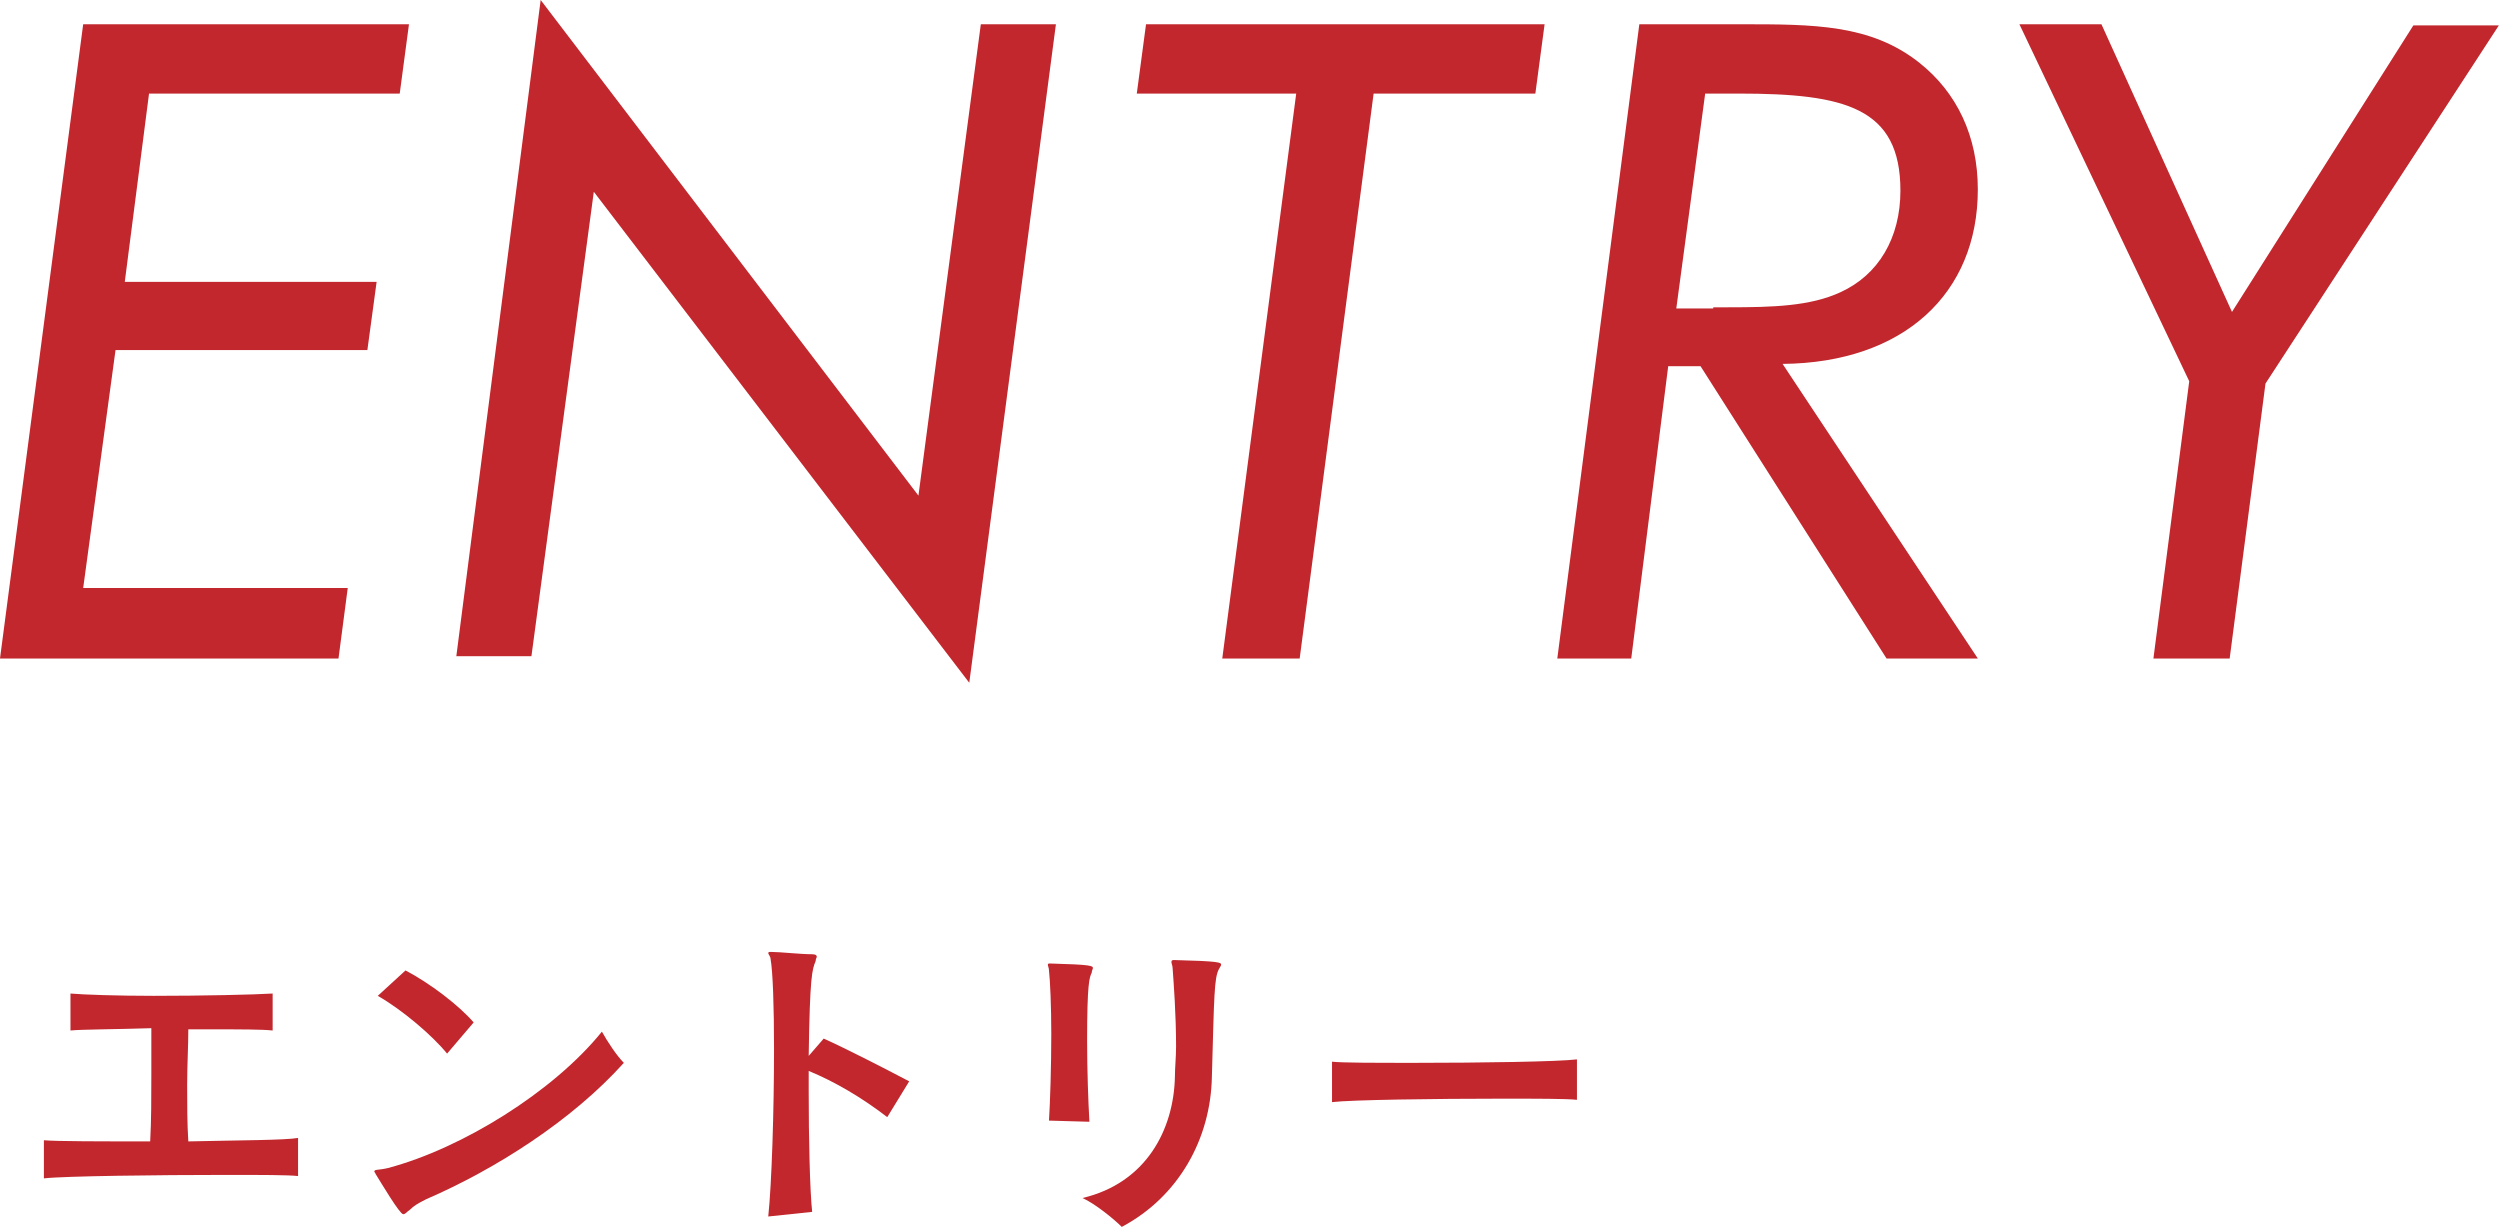
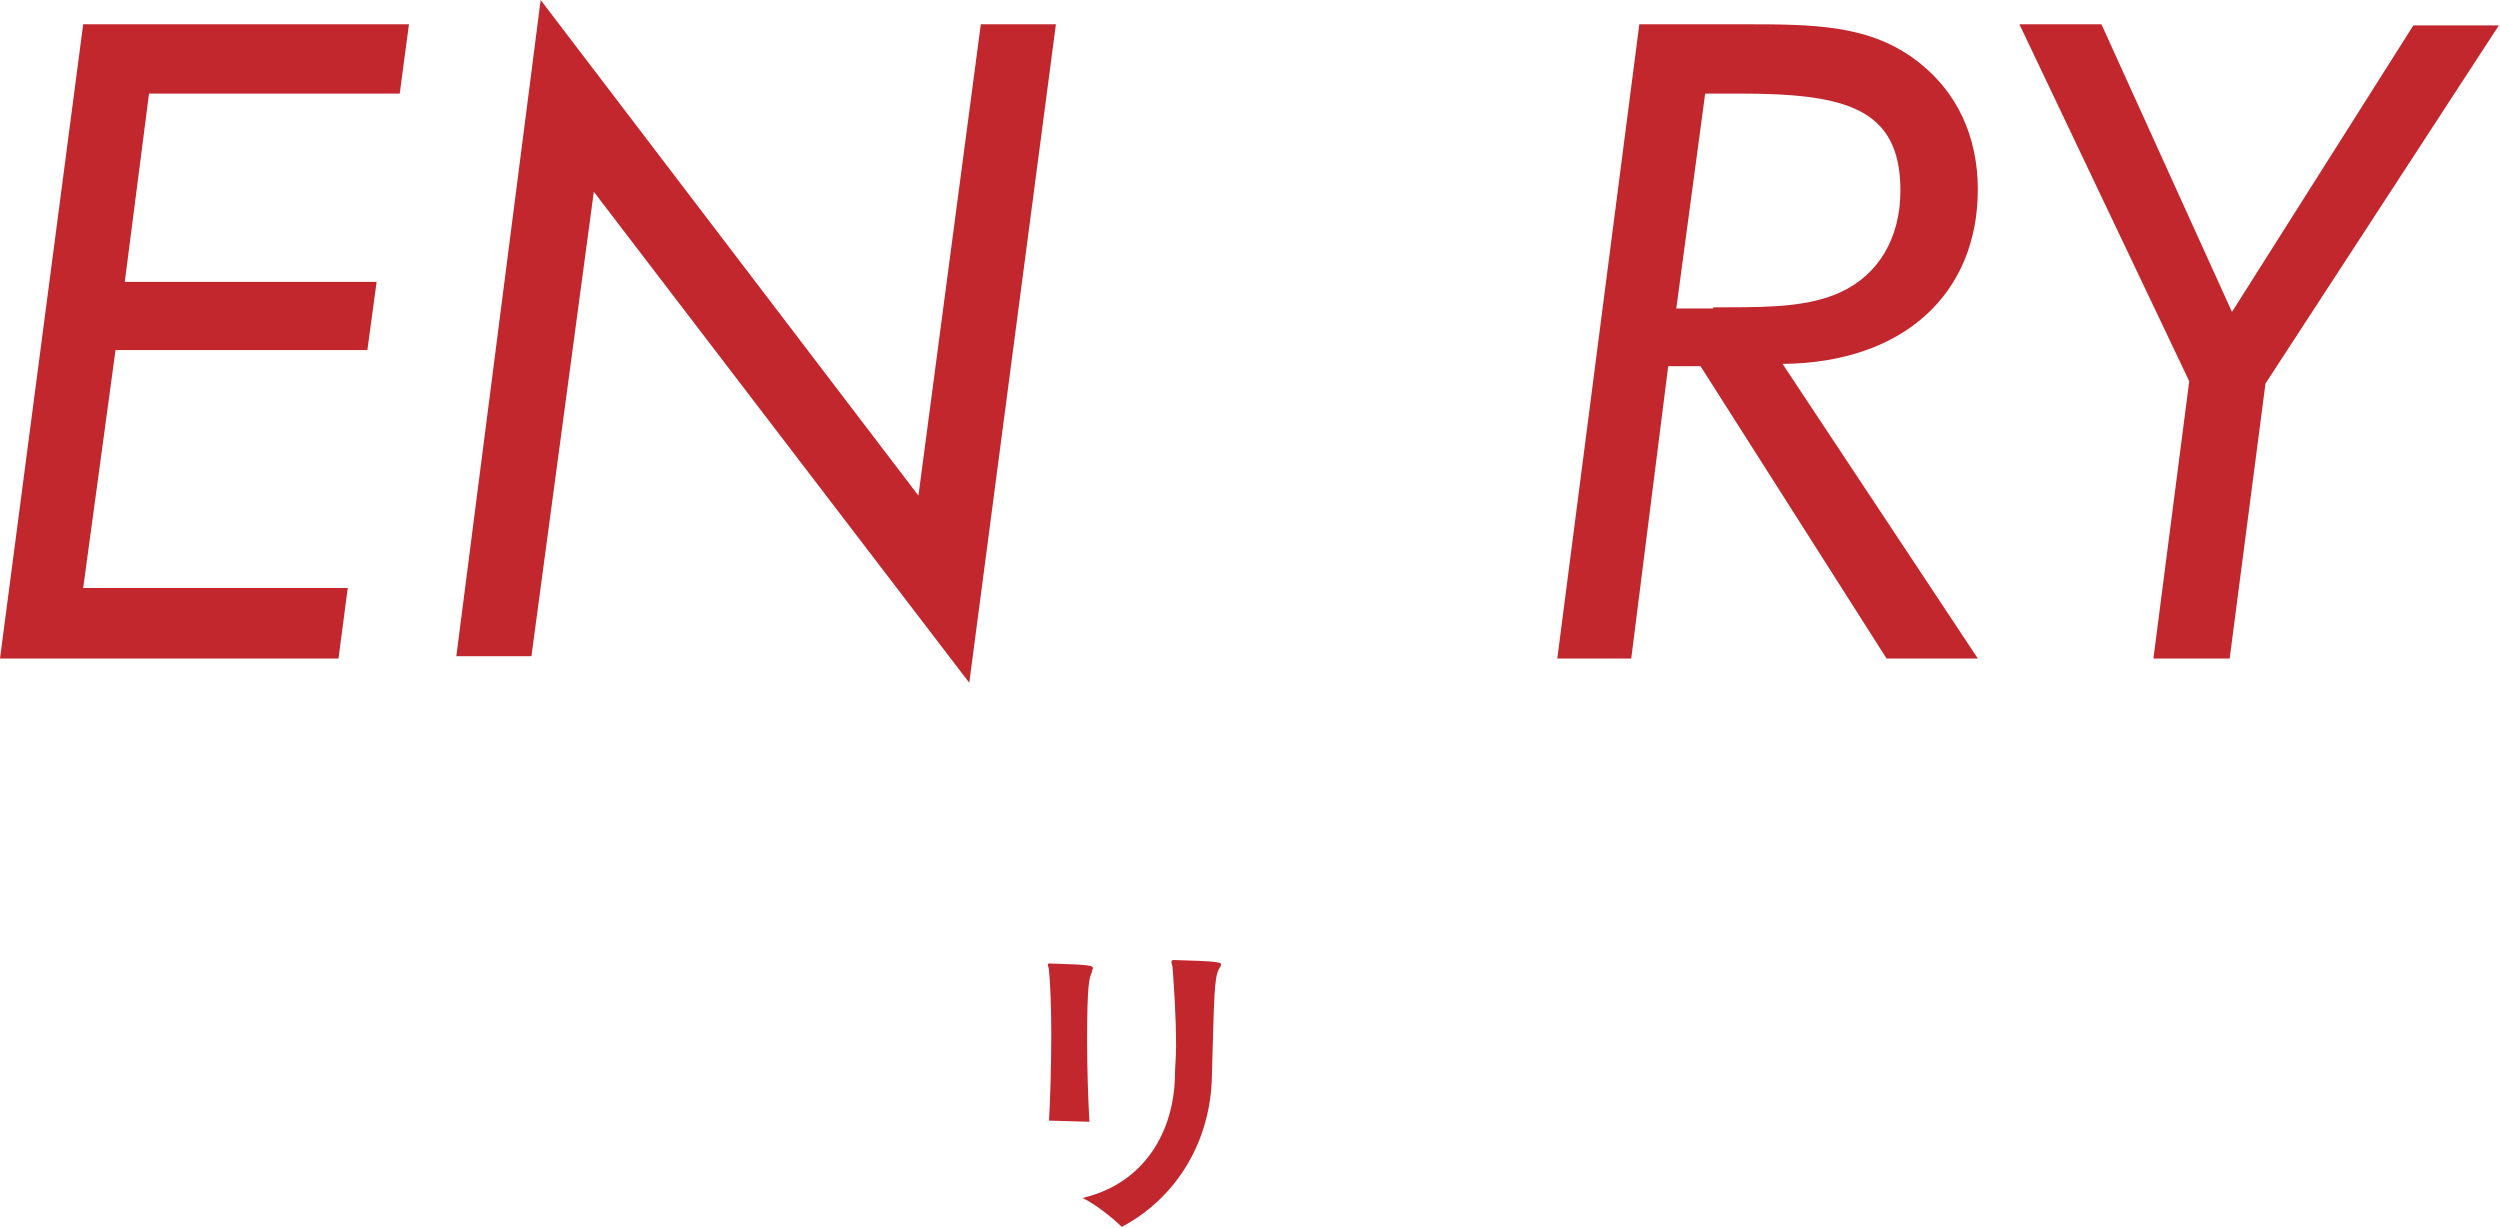
<svg xmlns="http://www.w3.org/2000/svg" version="1.1" id="レイヤー_1" x="0px" y="0px" viewBox="0 0 216.4 106.3" style="enable-background:new 0 0 216.4 106.3;" xml:space="preserve">
  <style type="text/css">
	.st0{fill:#C1272D;}
</style>
  <g>
-     <path class="st0" d="M25.8,101.8c-0.8-0.1-3.2-0.1-6.2-0.1c-5.9,0-14.1,0.1-15.8,0.3v-3.3c1.1,0.1,4.9,0.1,9.2,0.1   c0.1-1.8,0.1-3.8,0.1-5.8c0-1.4,0-2.7,0-4c-3.1,0.1-6,0.1-7,0.2L6.1,86c1.1,0.1,4.1,0.2,7.2,0.2c4.2,0,8.7-0.1,10.3-0.2l0,3.2   c-0.9-0.1-2.8-0.1-5.1-0.1h-2.2c0,1.5-0.1,3.1-0.1,4.8c0,1.7,0,3.3,0.1,4.9c4.3-0.1,8.4-0.1,9.5-0.3V101.8z" />
-     <path class="st0" d="M36.9,103.8c-0.8,0.4-1.1,0.6-1.4,0.9c-0.3,0.2-0.4,0.4-0.6,0.4c-0.3,0-1.9-2.7-2.4-3.5c0-0.1-0.1-0.1-0.1-0.2   c0-0.2,0.4-0.1,1.2-0.3c6.4-1.7,14.3-6.6,18.5-11.8c0.5,0.9,1.3,2.1,1.9,2.7C49.5,97,42.9,101.2,36.9,103.8z M38.7,91.2   c-1.3-1.6-3.9-3.8-6-5l2.4-2.2c2.1,1.1,4.6,3,5.9,4.5L38.7,91.2z" />
-     <path class="st0" d="M66.5,105.3c0.3-2.8,0.5-9.2,0.5-14.5c0-3.6-0.1-6.7-0.3-7.8c0-0.2-0.2-0.4-0.2-0.5c0-0.1,0.1-0.1,0.2-0.1h0.1   c0.7,0,2.5,0.2,3.5,0.2c0.3,0,0.4,0.1,0.4,0.2c0,0.1-0.1,0.2-0.1,0.4c-0.3,0.7-0.5,1.3-0.6,8.2l1.3-1.5c2,0.9,5.3,2.6,7.4,3.7   l-1.9,3.1c-2.2-1.7-4.6-3.1-6.8-4v1.7c0,4.2,0.1,8.6,0.3,10.5L66.5,105.3z" />
    <path class="st0" d="M90.8,97c0.1-1.6,0.2-4.7,0.2-7.5c0-2.4-0.1-4.6-0.2-5.5c0-0.2-0.1-0.4-0.1-0.5c0-0.1,0.1-0.1,0.2-0.1   c3.6,0.1,3.7,0.2,3.7,0.4c0,0.1-0.1,0.2-0.1,0.4c-0.2,0.4-0.4,0.9-0.4,5.9c0,2.5,0.1,5.3,0.2,7L90.8,97z M101.6,83.1   c3.9,0.1,4.1,0.2,4.1,0.4c0,0.1-0.1,0.2-0.2,0.4c-0.4,0.8-0.4,2.2-0.6,9.3c-0.1,5.4-2.9,10.4-7.8,13c-0.7-0.7-2.3-2-3.4-2.5   c5.5-1.3,7.9-5.9,8-10.5c0-0.8,0.1-1.7,0.1-2.6c0-2.8-0.2-5.4-0.3-6.8c0-0.2-0.1-0.4-0.1-0.5C101.4,83.2,101.4,83.1,101.6,83.1   L101.6,83.1z" />
-     <path class="st0" d="M136.5,95.2c-0.9-0.1-3.4-0.1-6.5-0.1c-5.7,0-13.1,0.1-14.7,0.3v-3.5c0.9,0.1,3.8,0.1,7.2,0.1   c5.6,0,12.4-0.1,14-0.3L136.5,95.2z" />
  </g>
  <g>
    <path class="st0" d="M29.3,57H0L7.2,2.1h28.2l-0.8,6H12.9l-2.1,16.3h21.8l-0.8,5.9H10L7.2,50.9h22.9L29.3,57z" />
    <path class="st0" d="M46.8,0l32.7,42.9l5.4-40.8h6.5l-7.5,57L51.4,16.6l-5.4,40.2h-6.5L46.8,0z" />
-     <path class="st0" d="M112.2,8.1H98.4l0.8-6h34.5l-0.8,6h-14L112.5,57h-6.7L112.2,8.1z" />
    <path class="st0" d="M141.9,2.1h8.8c6.3,0,11.2,0,15.4,3.3c3.3,2.6,5.1,6.4,5.1,11c0,9-6.4,15-16.9,15.1L171.2,57h-7.9l-16.1-25.3   h-2.8L141.2,57h-6.4L141.9,2.1z M148.3,26.6c0.5,0,0.9,0,1.3,0c3.9,0,7.1-0.1,9.7-1.3c3.3-1.5,5.2-4.7,5.2-8.8   c0-7.2-4.8-8.4-14-8.4h-2.9l-2.5,18.6H148.3z" />
    <path class="st0" d="M189.5,33L174.8,2.1h7.1L193.2,27l15.7-24.8h7.4l-20.2,31L193,57h-6.6L189.5,33z" />
  </g>
</svg>